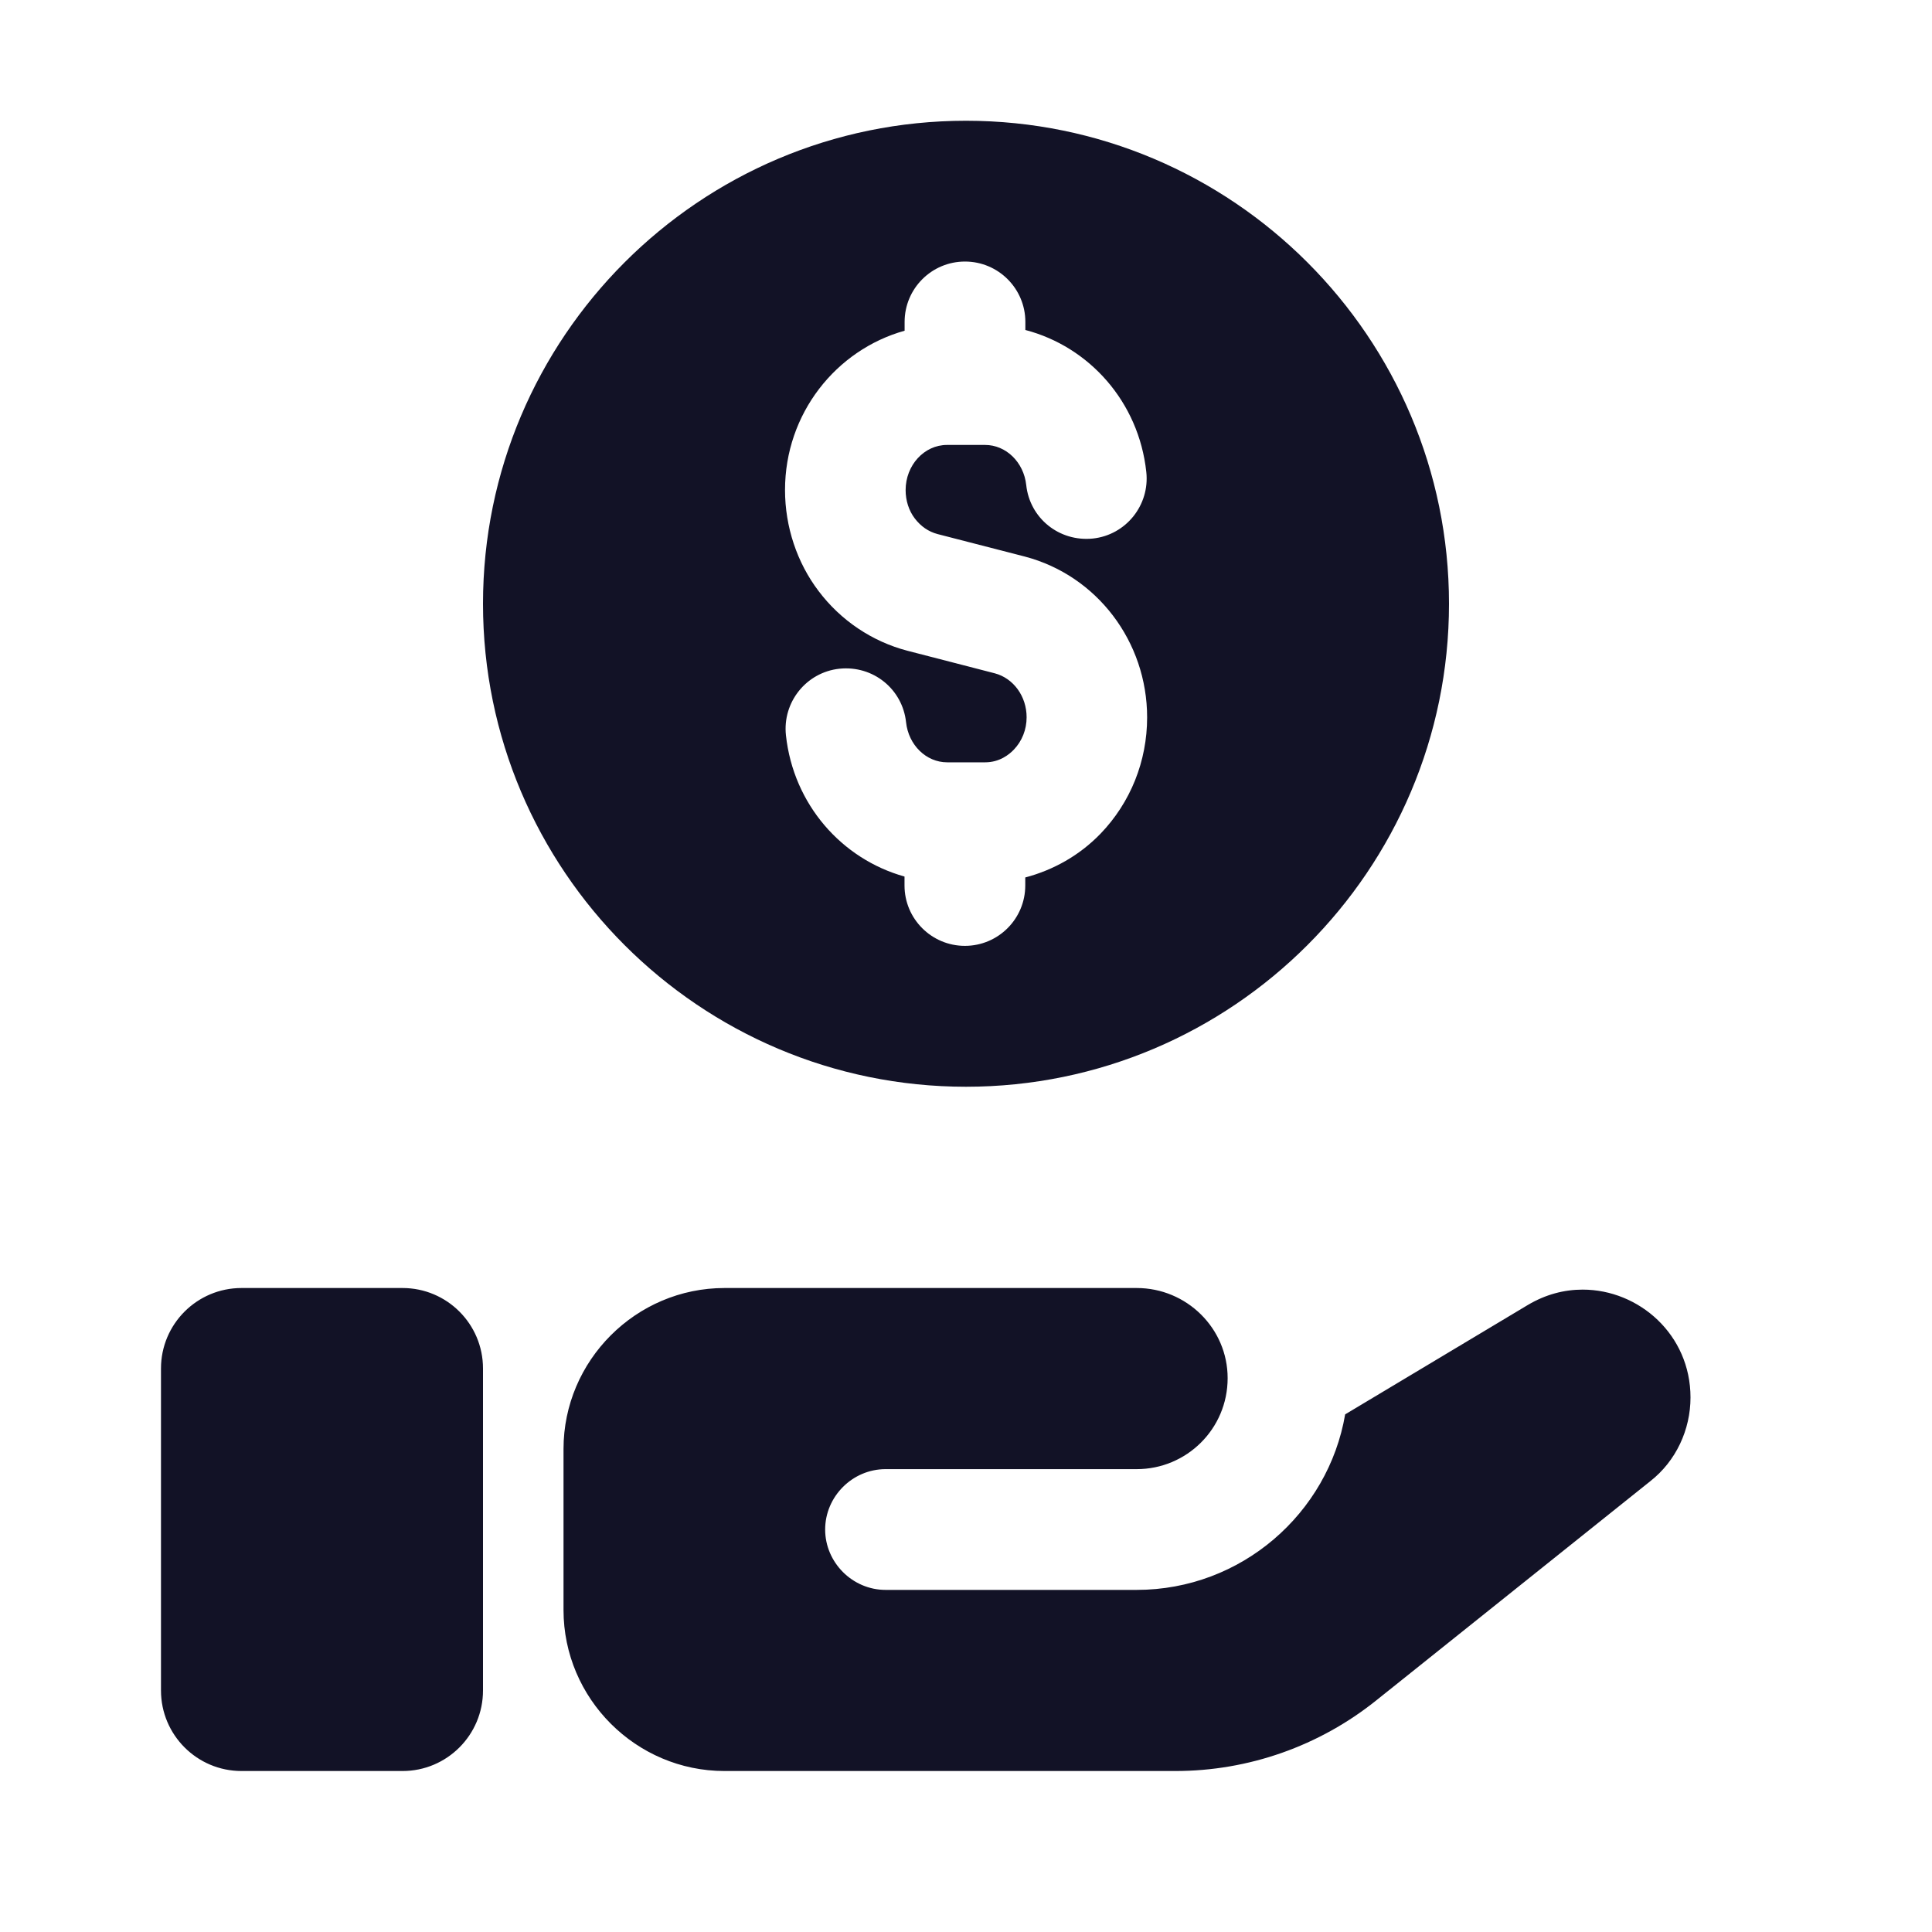
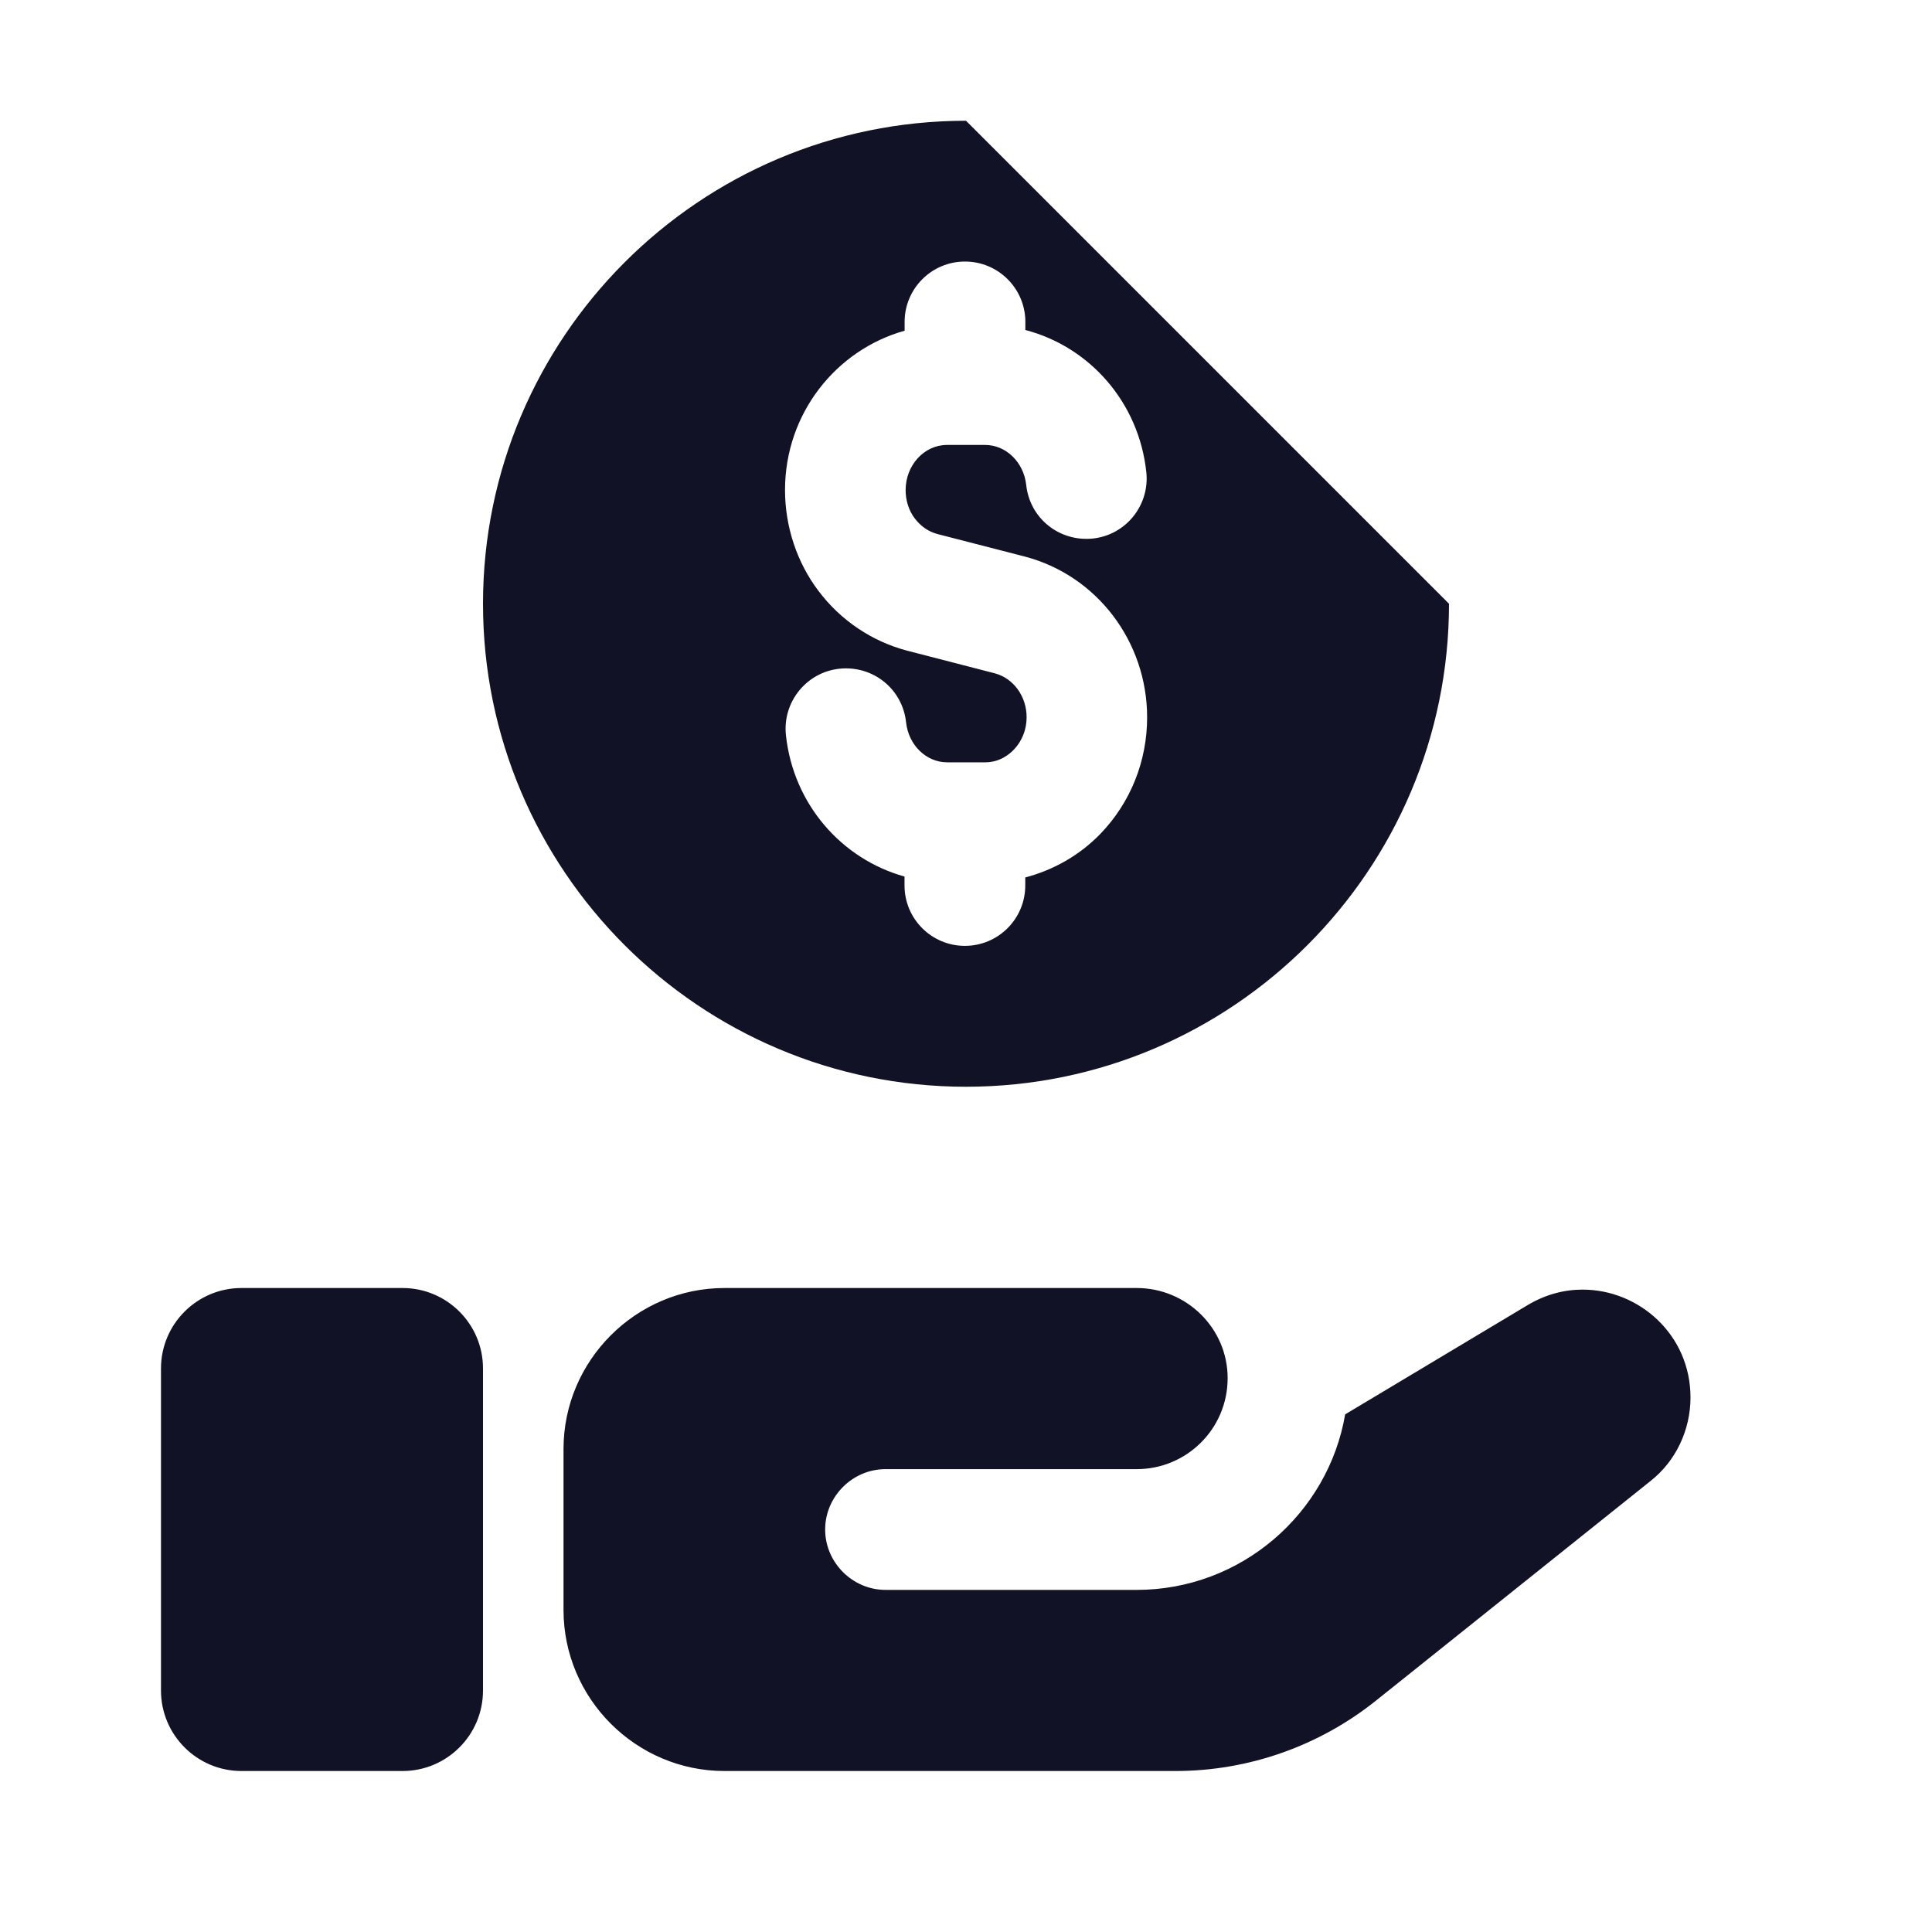
<svg xmlns="http://www.w3.org/2000/svg" width="40" height="40" viewBox="0 0 40 40" fill="none">
-   <path d="M8.334 36.667H5C4.08 36.667 3.333 35.92 3.333 35V28.333C3.333 27.413 4.08 26.667 5 26.667H8.334C9.254 26.667 10 27.413 10 28.333V35C10 35.92 9.254 36.667 8.334 36.667ZM32.767 26.7C32.383 26.7 32 26.8 31.634 27.017L27.85 29.283C27.5 31.333 25.7 32.917 23.534 32.917H18.334C17.65 32.917 17.084 32.35 17.084 31.667C17.084 30.983 17.65 30.417 18.334 30.417H23.534C24.567 30.417 25.417 29.583 25.417 28.533C25.417 27.5 24.567 26.667 23.534 26.667H15C13.167 26.667 11.667 28.167 11.667 30V33.333C11.667 35.167 13.167 36.667 15 36.667H24.334C25.85 36.667 27.317 36.15 28.5 35.2L34.167 30.667C34.7 30.25 35 29.6 35 28.933C35 27.633 33.934 26.7 32.767 26.7ZM30 12.5C30 18.015 25.515 22.5 20 22.5C14.485 22.5 10 18.015 10 12.5C10 6.985 14.485 2.5 20 2.5C25.515 2.5 30 6.985 30 12.5ZM23.75 14.853C23.75 13.283 22.71 11.915 21.218 11.523L19.41 11.057C19.225 11.008 19.064 10.898 18.939 10.733C18.817 10.573 18.75 10.365 18.75 10.147C18.75 9.632 19.134 9.212 19.607 9.212H20.395C20.828 9.212 21.195 9.568 21.247 10.042C21.32 10.728 21.928 11.22 22.625 11.15C23.312 11.077 23.807 10.458 23.733 9.772C23.577 8.32 22.552 7.178 21.229 6.832V6.665C21.229 5.975 20.669 5.415 19.979 5.415C19.288 5.415 18.729 5.975 18.729 6.665V6.847C17.307 7.245 16.253 8.565 16.253 10.145C16.253 10.907 16.502 11.65 16.948 12.237C17.404 12.843 18.055 13.282 18.787 13.473L20.595 13.94C20.983 14.042 21.255 14.417 21.255 14.85C21.255 15.105 21.16 15.345 20.988 15.523C20.893 15.622 20.694 15.783 20.398 15.783H19.61C19.177 15.783 18.81 15.427 18.759 14.953C18.685 14.267 18.078 13.773 17.38 13.845C16.694 13.918 16.198 14.537 16.272 15.223C16.427 16.655 17.427 17.785 18.727 18.148V18.333C18.727 19.023 19.287 19.583 19.977 19.583C20.667 19.583 21.227 19.023 21.227 18.333V18.167C21.808 18.013 22.347 17.713 22.784 17.262C23.407 16.615 23.75 15.758 23.75 14.853Z" fill="#121226" />
+   <path d="M8.334 36.667H5C4.08 36.667 3.333 35.92 3.333 35V28.333C3.333 27.413 4.08 26.667 5 26.667H8.334C9.254 26.667 10 27.413 10 28.333V35C10 35.92 9.254 36.667 8.334 36.667ZM32.767 26.7C32.383 26.7 32 26.8 31.634 27.017L27.85 29.283C27.5 31.333 25.7 32.917 23.534 32.917H18.334C17.65 32.917 17.084 32.35 17.084 31.667C17.084 30.983 17.65 30.417 18.334 30.417H23.534C24.567 30.417 25.417 29.583 25.417 28.533C25.417 27.5 24.567 26.667 23.534 26.667H15C13.167 26.667 11.667 28.167 11.667 30V33.333C11.667 35.167 13.167 36.667 15 36.667H24.334C25.85 36.667 27.317 36.15 28.5 35.2L34.167 30.667C34.7 30.25 35 29.6 35 28.933C35 27.633 33.934 26.7 32.767 26.7ZM30 12.5C30 18.015 25.515 22.5 20 22.5C14.485 22.5 10 18.015 10 12.5C10 6.985 14.485 2.5 20 2.5ZM23.75 14.853C23.75 13.283 22.71 11.915 21.218 11.523L19.41 11.057C19.225 11.008 19.064 10.898 18.939 10.733C18.817 10.573 18.75 10.365 18.75 10.147C18.75 9.632 19.134 9.212 19.607 9.212H20.395C20.828 9.212 21.195 9.568 21.247 10.042C21.32 10.728 21.928 11.22 22.625 11.15C23.312 11.077 23.807 10.458 23.733 9.772C23.577 8.32 22.552 7.178 21.229 6.832V6.665C21.229 5.975 20.669 5.415 19.979 5.415C19.288 5.415 18.729 5.975 18.729 6.665V6.847C17.307 7.245 16.253 8.565 16.253 10.145C16.253 10.907 16.502 11.65 16.948 12.237C17.404 12.843 18.055 13.282 18.787 13.473L20.595 13.94C20.983 14.042 21.255 14.417 21.255 14.85C21.255 15.105 21.16 15.345 20.988 15.523C20.893 15.622 20.694 15.783 20.398 15.783H19.61C19.177 15.783 18.81 15.427 18.759 14.953C18.685 14.267 18.078 13.773 17.38 13.845C16.694 13.918 16.198 14.537 16.272 15.223C16.427 16.655 17.427 17.785 18.727 18.148V18.333C18.727 19.023 19.287 19.583 19.977 19.583C20.667 19.583 21.227 19.023 21.227 18.333V18.167C21.808 18.013 22.347 17.713 22.784 17.262C23.407 16.615 23.75 15.758 23.75 14.853Z" fill="#121226" />
</svg>